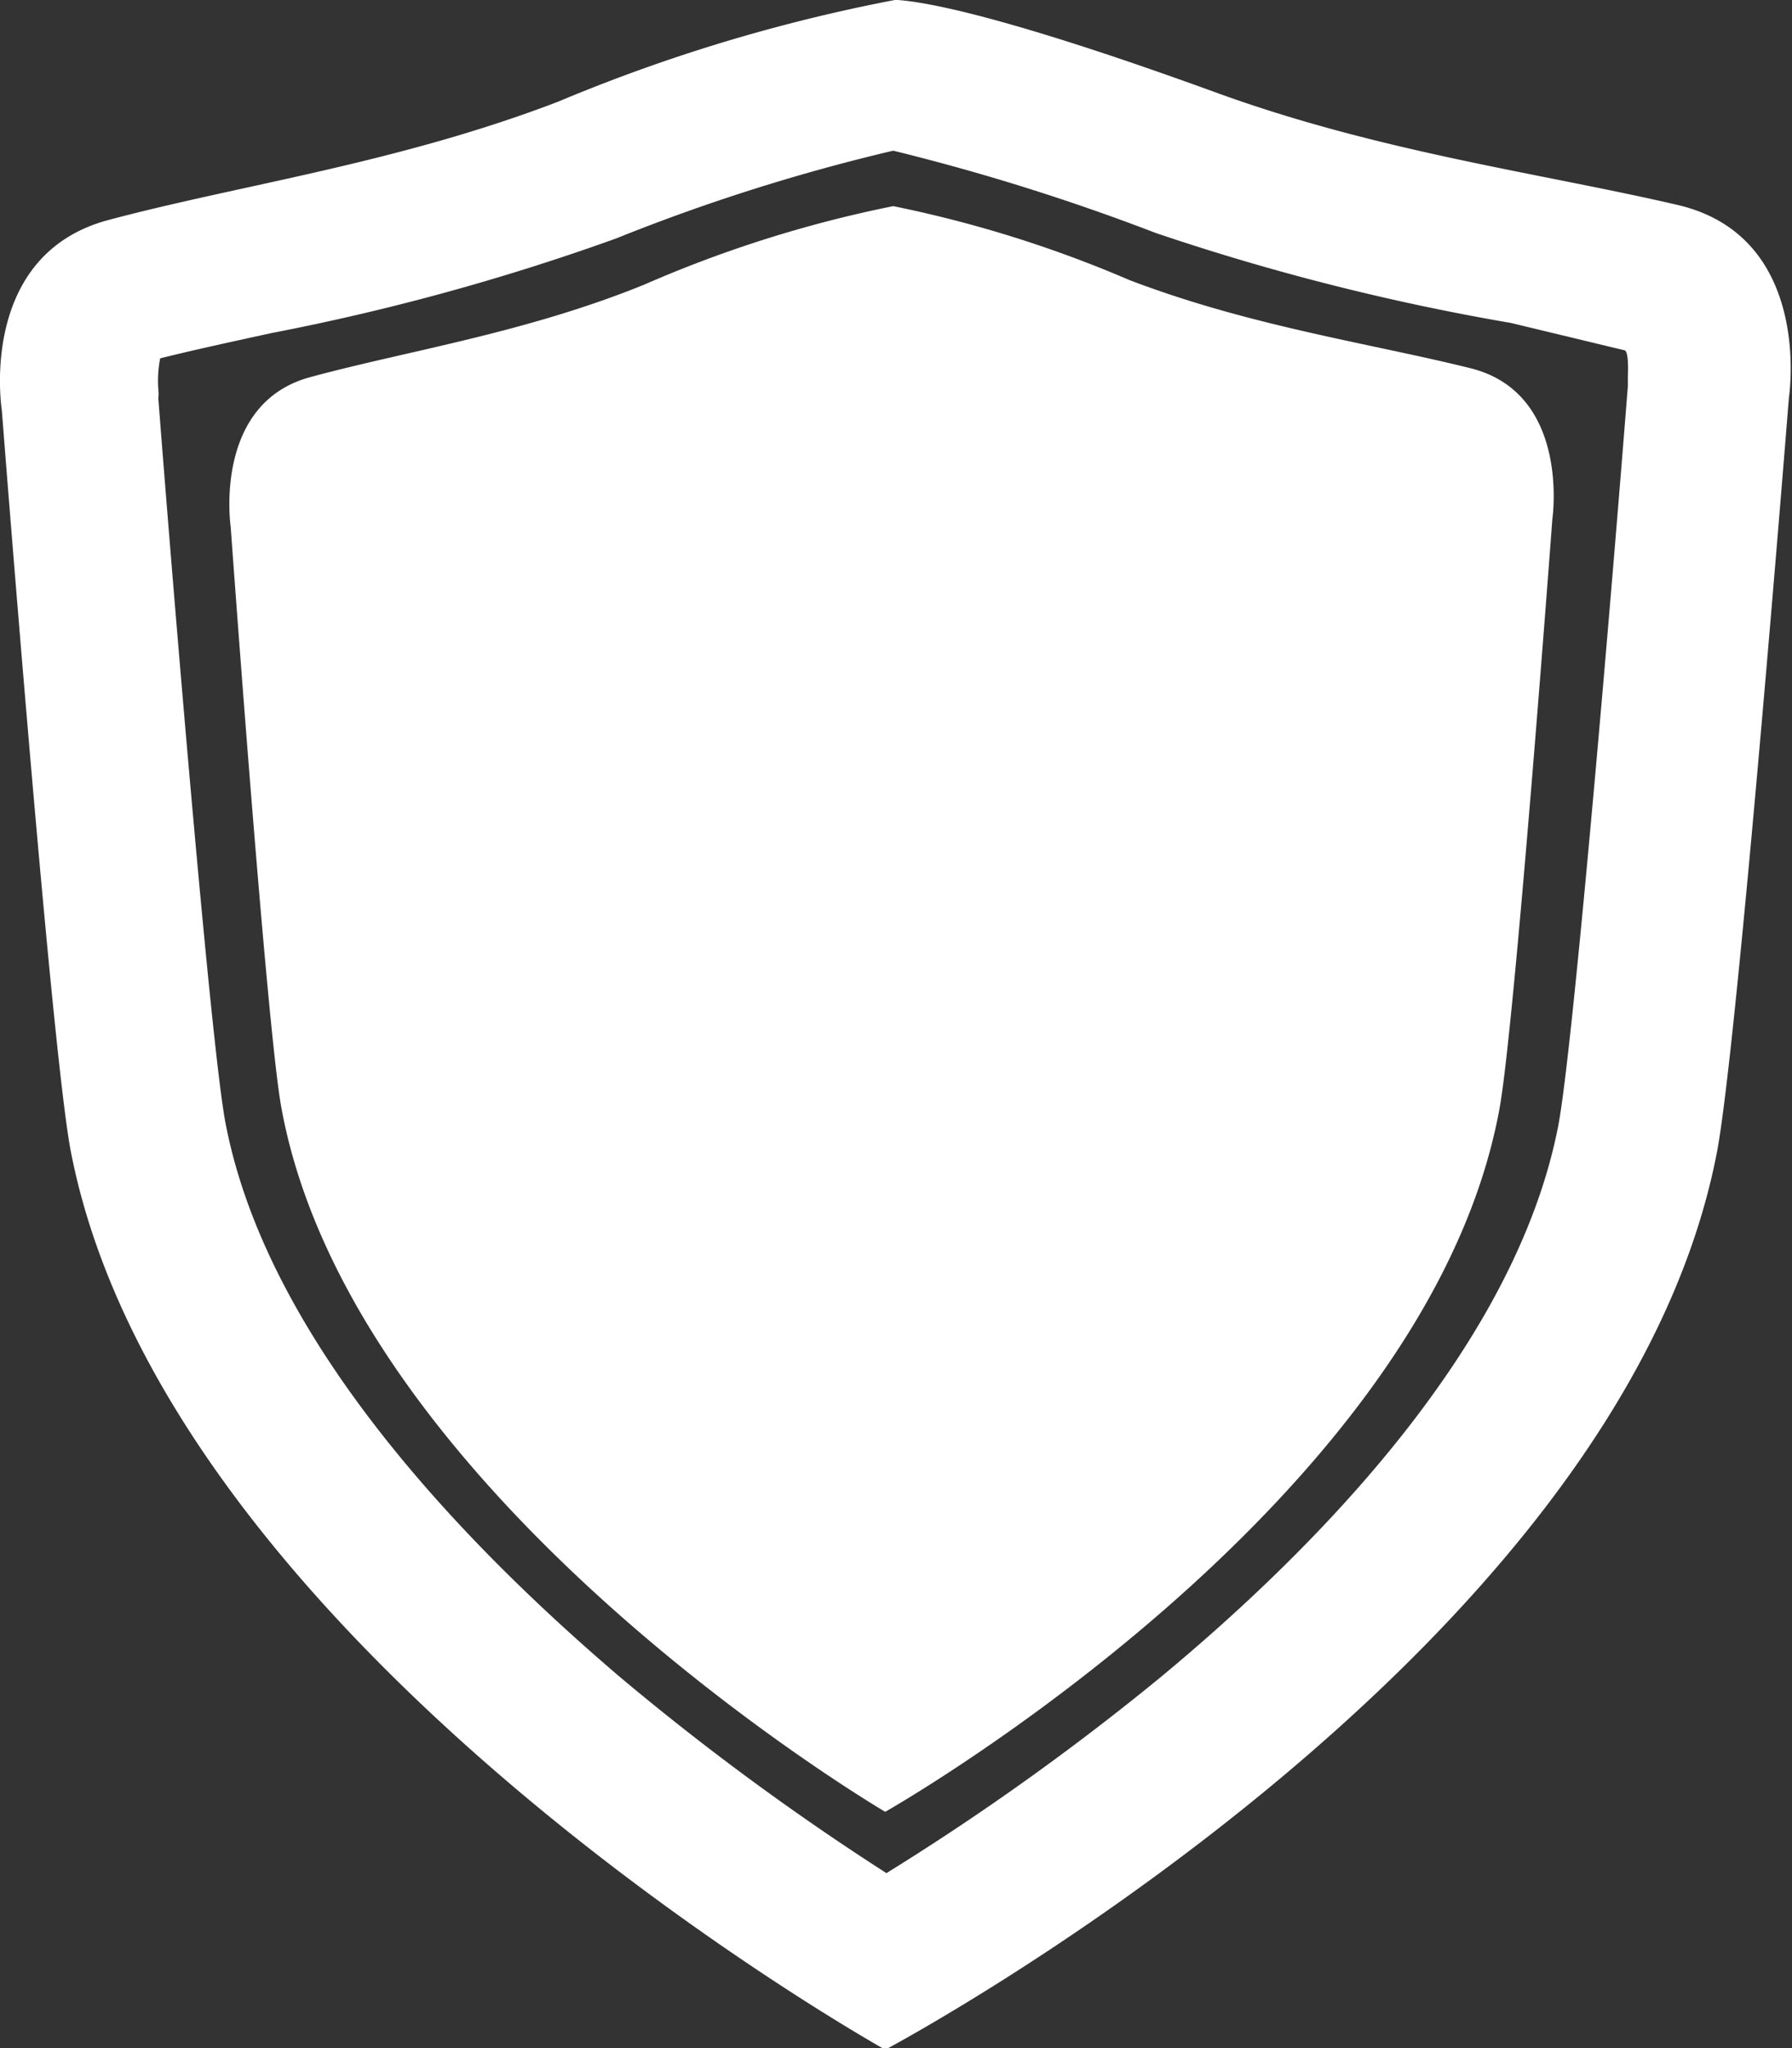
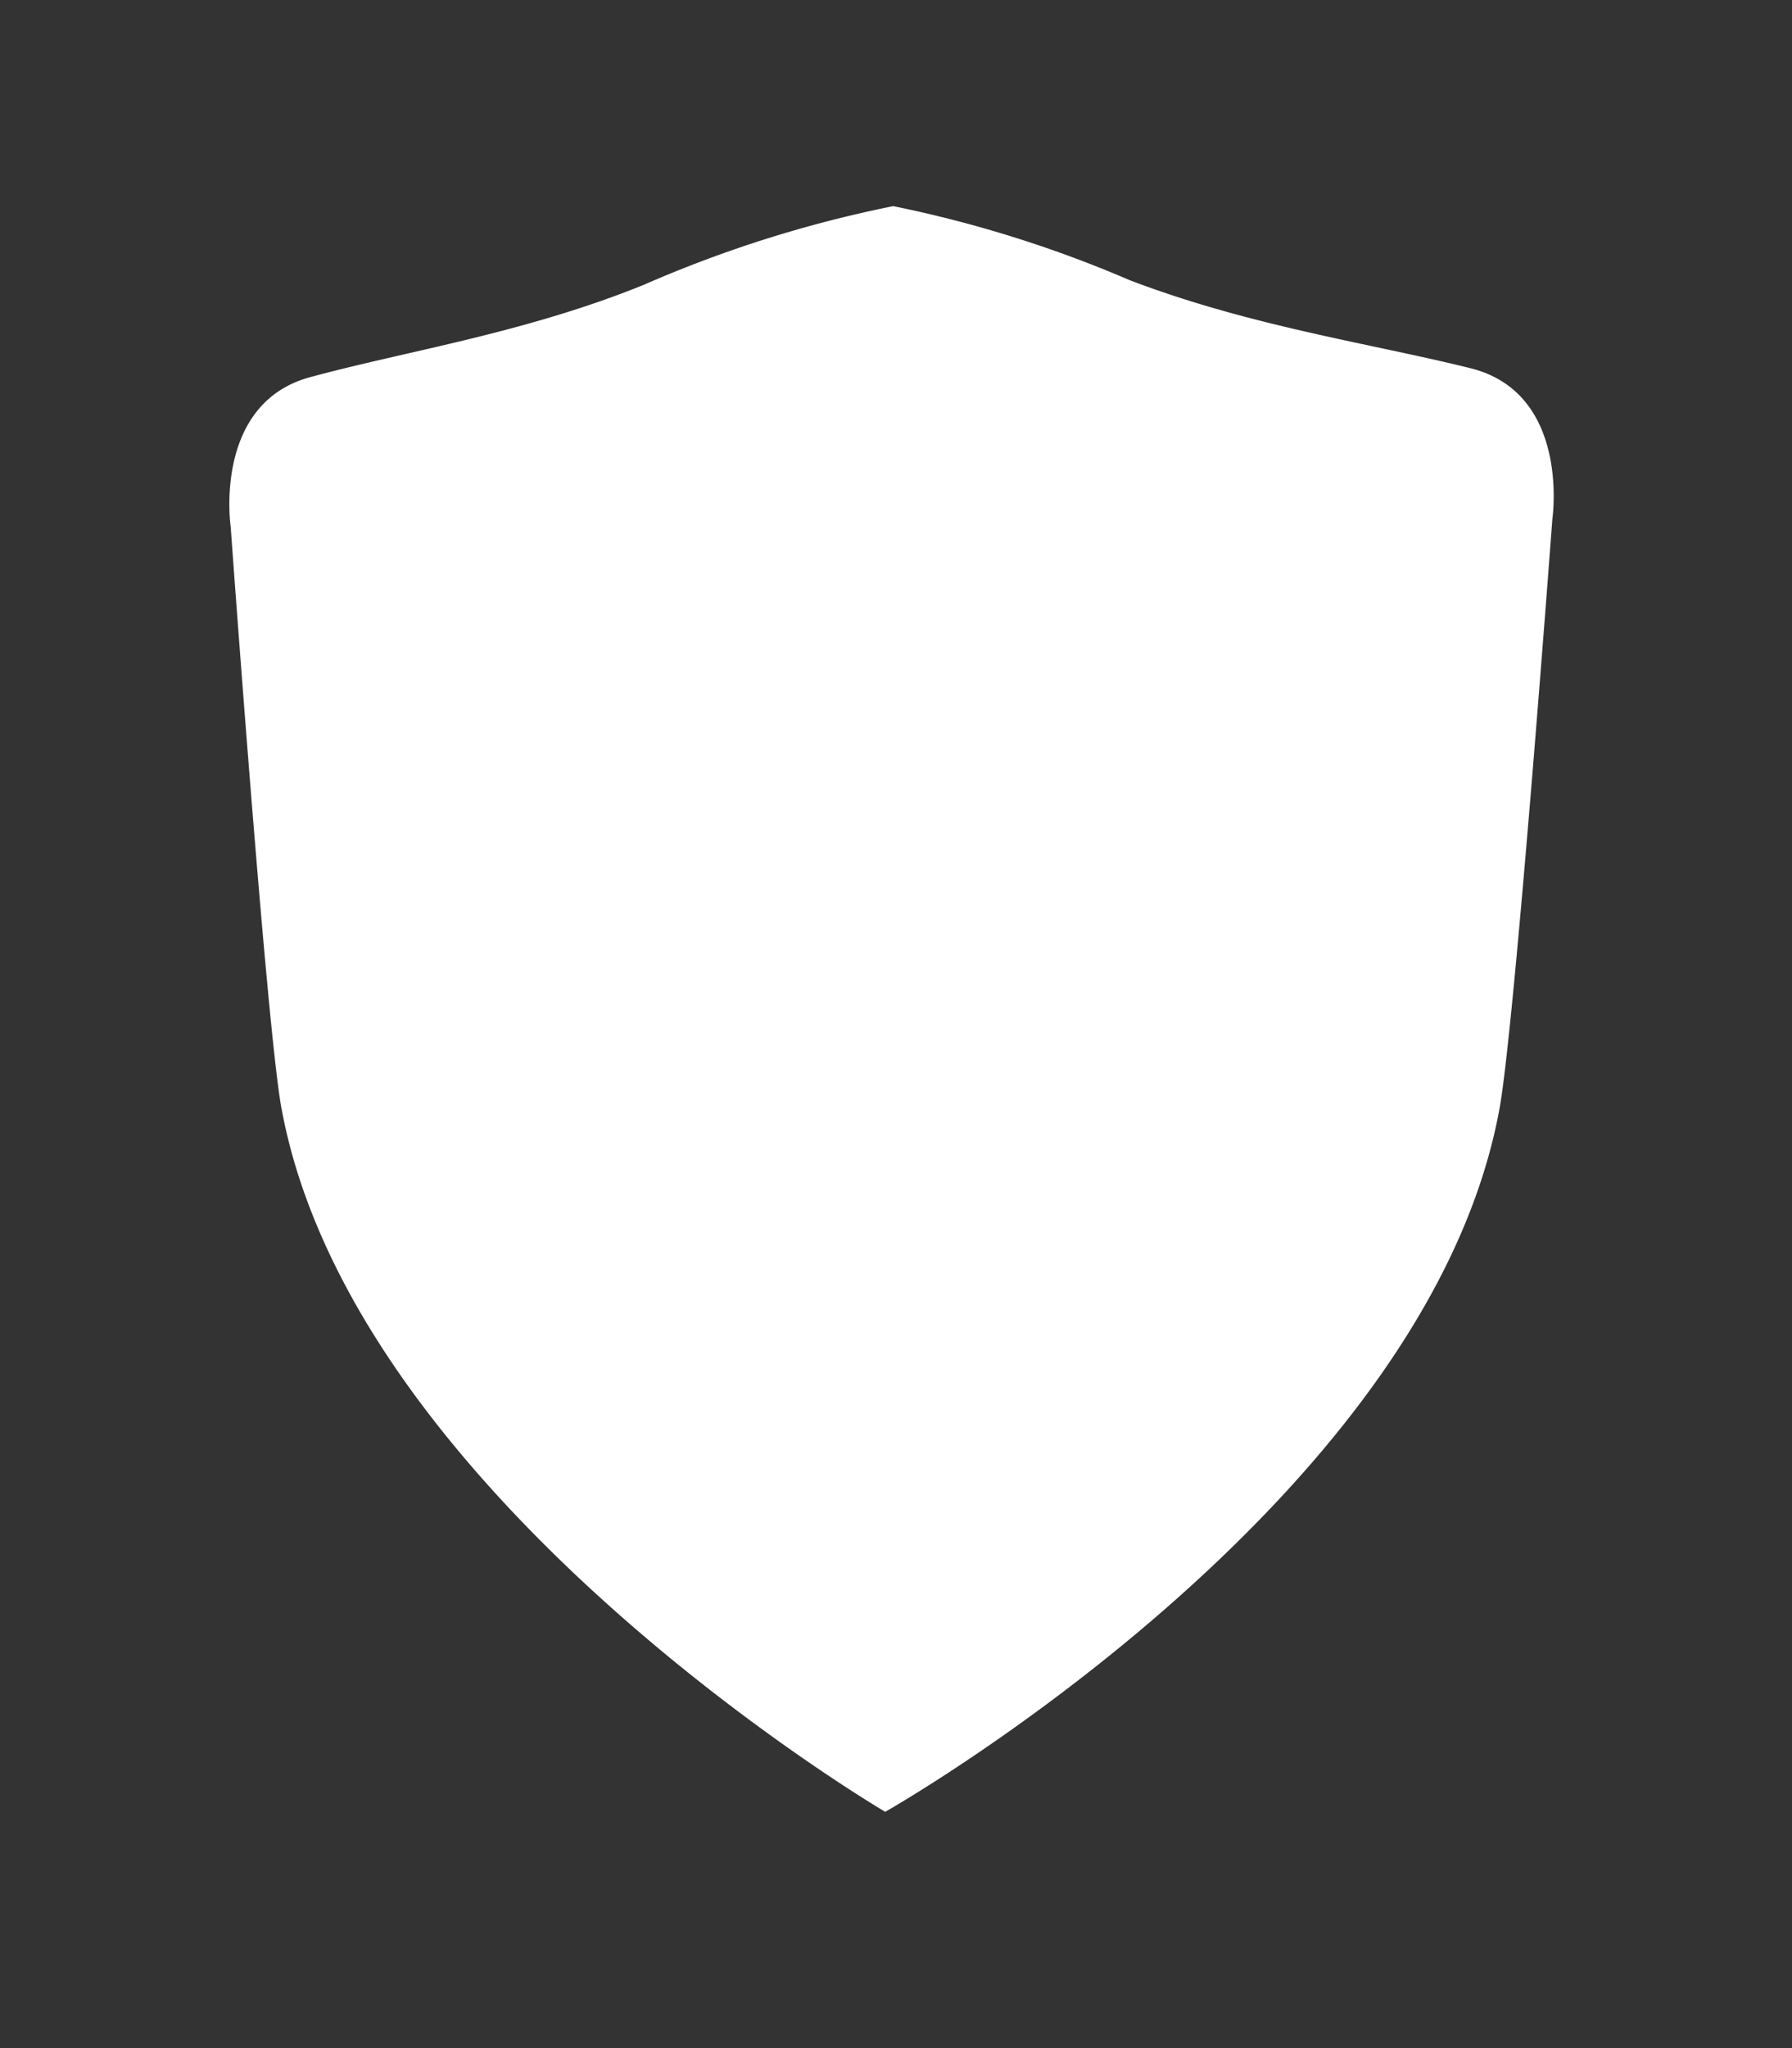
<svg xmlns="http://www.w3.org/2000/svg" viewBox="0 0 58.18 66.47">
  <rect x="0" y="0" width="58.18" height="66.47" fill="#333333" stroke="none" />
  <defs>
    <style>.cls-1{fill:#fff;}</style>
  </defs>
  <title>Asset 4</title>
  <g id="Layer_2" data-name="Layer 2">
    <g id="Object">
-       <path class="cls-1" d="M29.1,0h-.05A54.9,54.9,0,0,0,18.12,3.3C12.9,5.3,7.79,6,3.52,7.14S.06,13.32.06,13.32s1.59,20.57,2.23,24c3.1,16.19,26.45,29.2,26.45,29.2h0s23.81-12.62,27-29.11c.67-3.46,2.34-24.51,2.34-24.51s.81-5.22-3.62-6.25S44.8,4.94,39.47,3,30.72.12,29.15,0h0Zm8.42,7.56a75.88,75.88,0,0,0,11.53,2.92l3.7.89s.14,0,.1.86c0,.13,0,.15,0,.31-.63,8-1.8,21.62-2.26,24-1.38,7.1-7.8,13.66-12.92,17.9a82.67,82.67,0,0,1-8.89,6.35,84.13,84.13,0,0,1-8.67-6.38C15,50.05,8.66,43.47,7.32,36.44c-.44-2.3-1.57-15.64-2.18-23.51a1.36,1.36,0,0,0,0-.3,3.79,3.79,0,0,1,.06-1c1.12-.28,2.33-.54,3.61-.82A75,75,0,0,0,20,7.74a62.42,62.42,0,0,1,9-2.85A70.79,70.79,0,0,1,37.52,7.56Z" />
-       <path class="cls-1" d="M29,6.69h0a39.71,39.71,0,0,0-8.09,2.55c-3.87,1.57-7.67,2.14-10.84,3s-2.58,4.86-2.58,4.86S8.65,33.26,9.13,35.92C11.43,48.64,28.74,58.8,28.74,58.8h0S46.31,48.86,48.68,36c.5-2.7,1.72-19.16,1.72-19.16s.6-4.08-2.66-4.89S40.6,10.59,36.67,9.09A39.13,39.13,0,0,0,29,6.69h0Z" />
+       <path class="cls-1" d="M29,6.69h0a39.71,39.71,0,0,0-8.09,2.55c-3.87,1.57-7.67,2.14-10.84,3s-2.58,4.86-2.58,4.86S8.65,33.26,9.13,35.92C11.43,48.64,28.74,58.8,28.74,58.8S46.31,48.86,48.68,36c.5-2.7,1.72-19.16,1.72-19.16s.6-4.08-2.66-4.89S40.6,10.59,36.67,9.09A39.13,39.13,0,0,0,29,6.69h0Z" />
    </g>
  </g>
</svg>